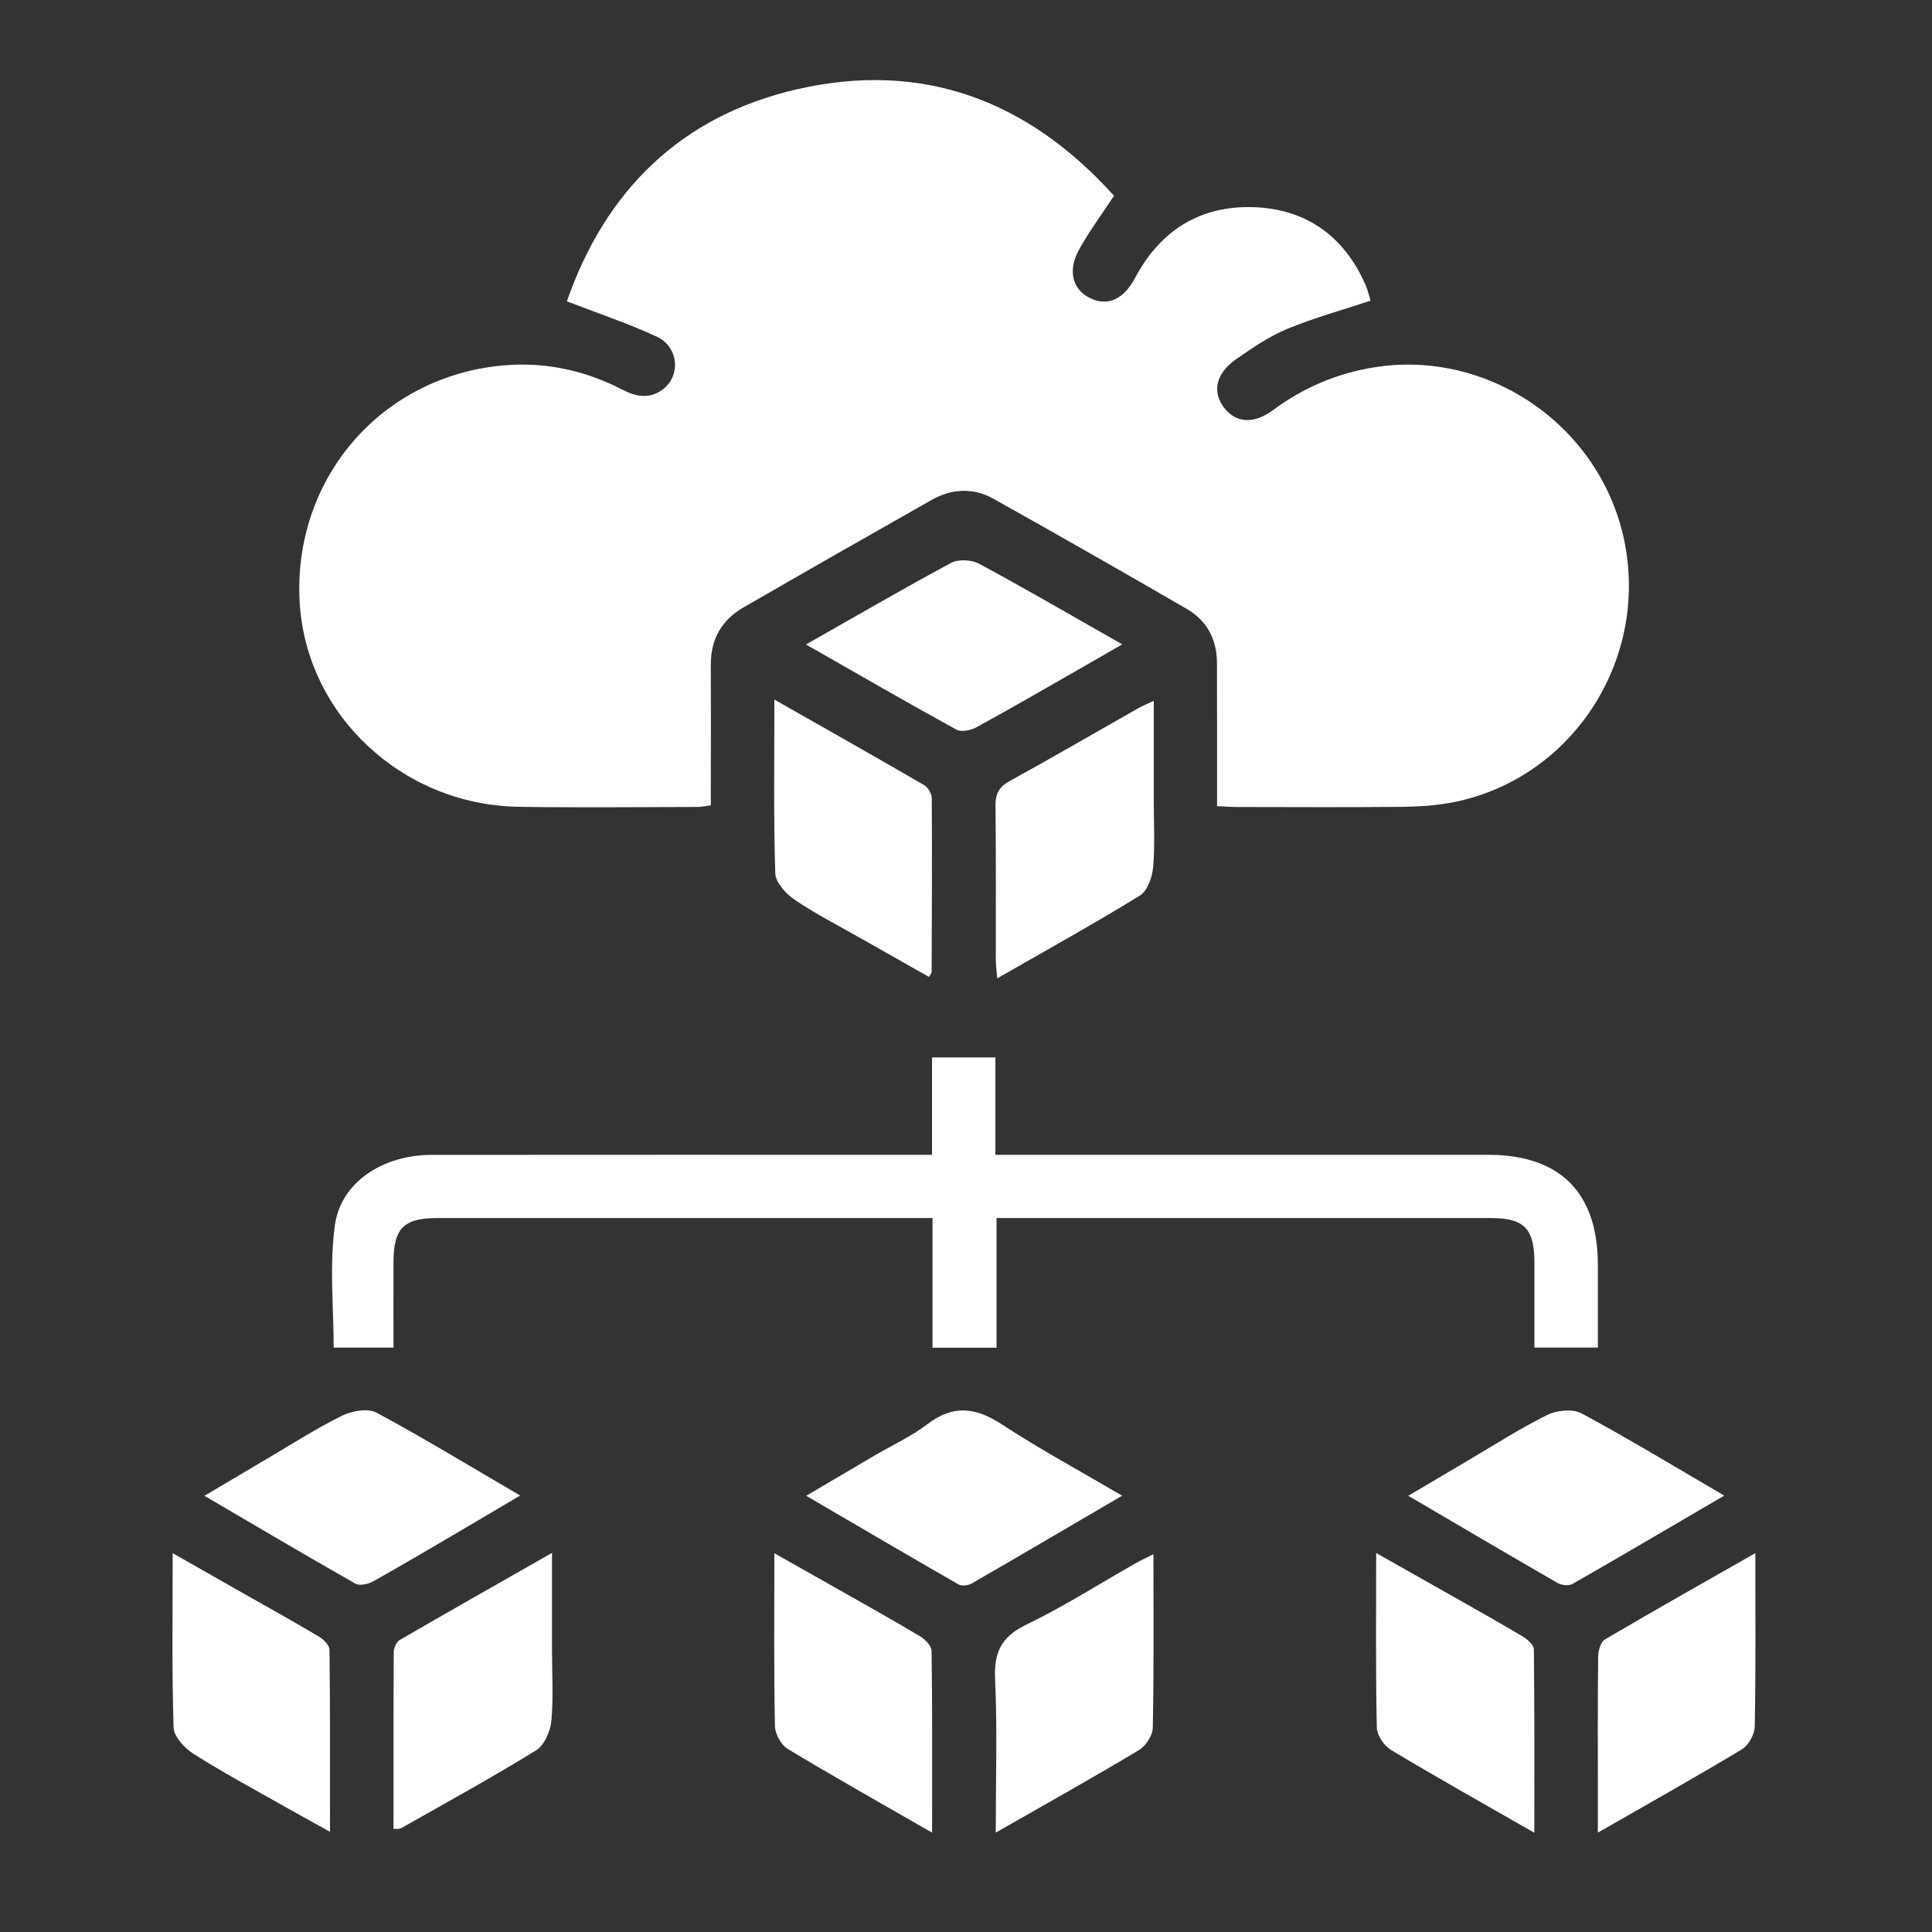
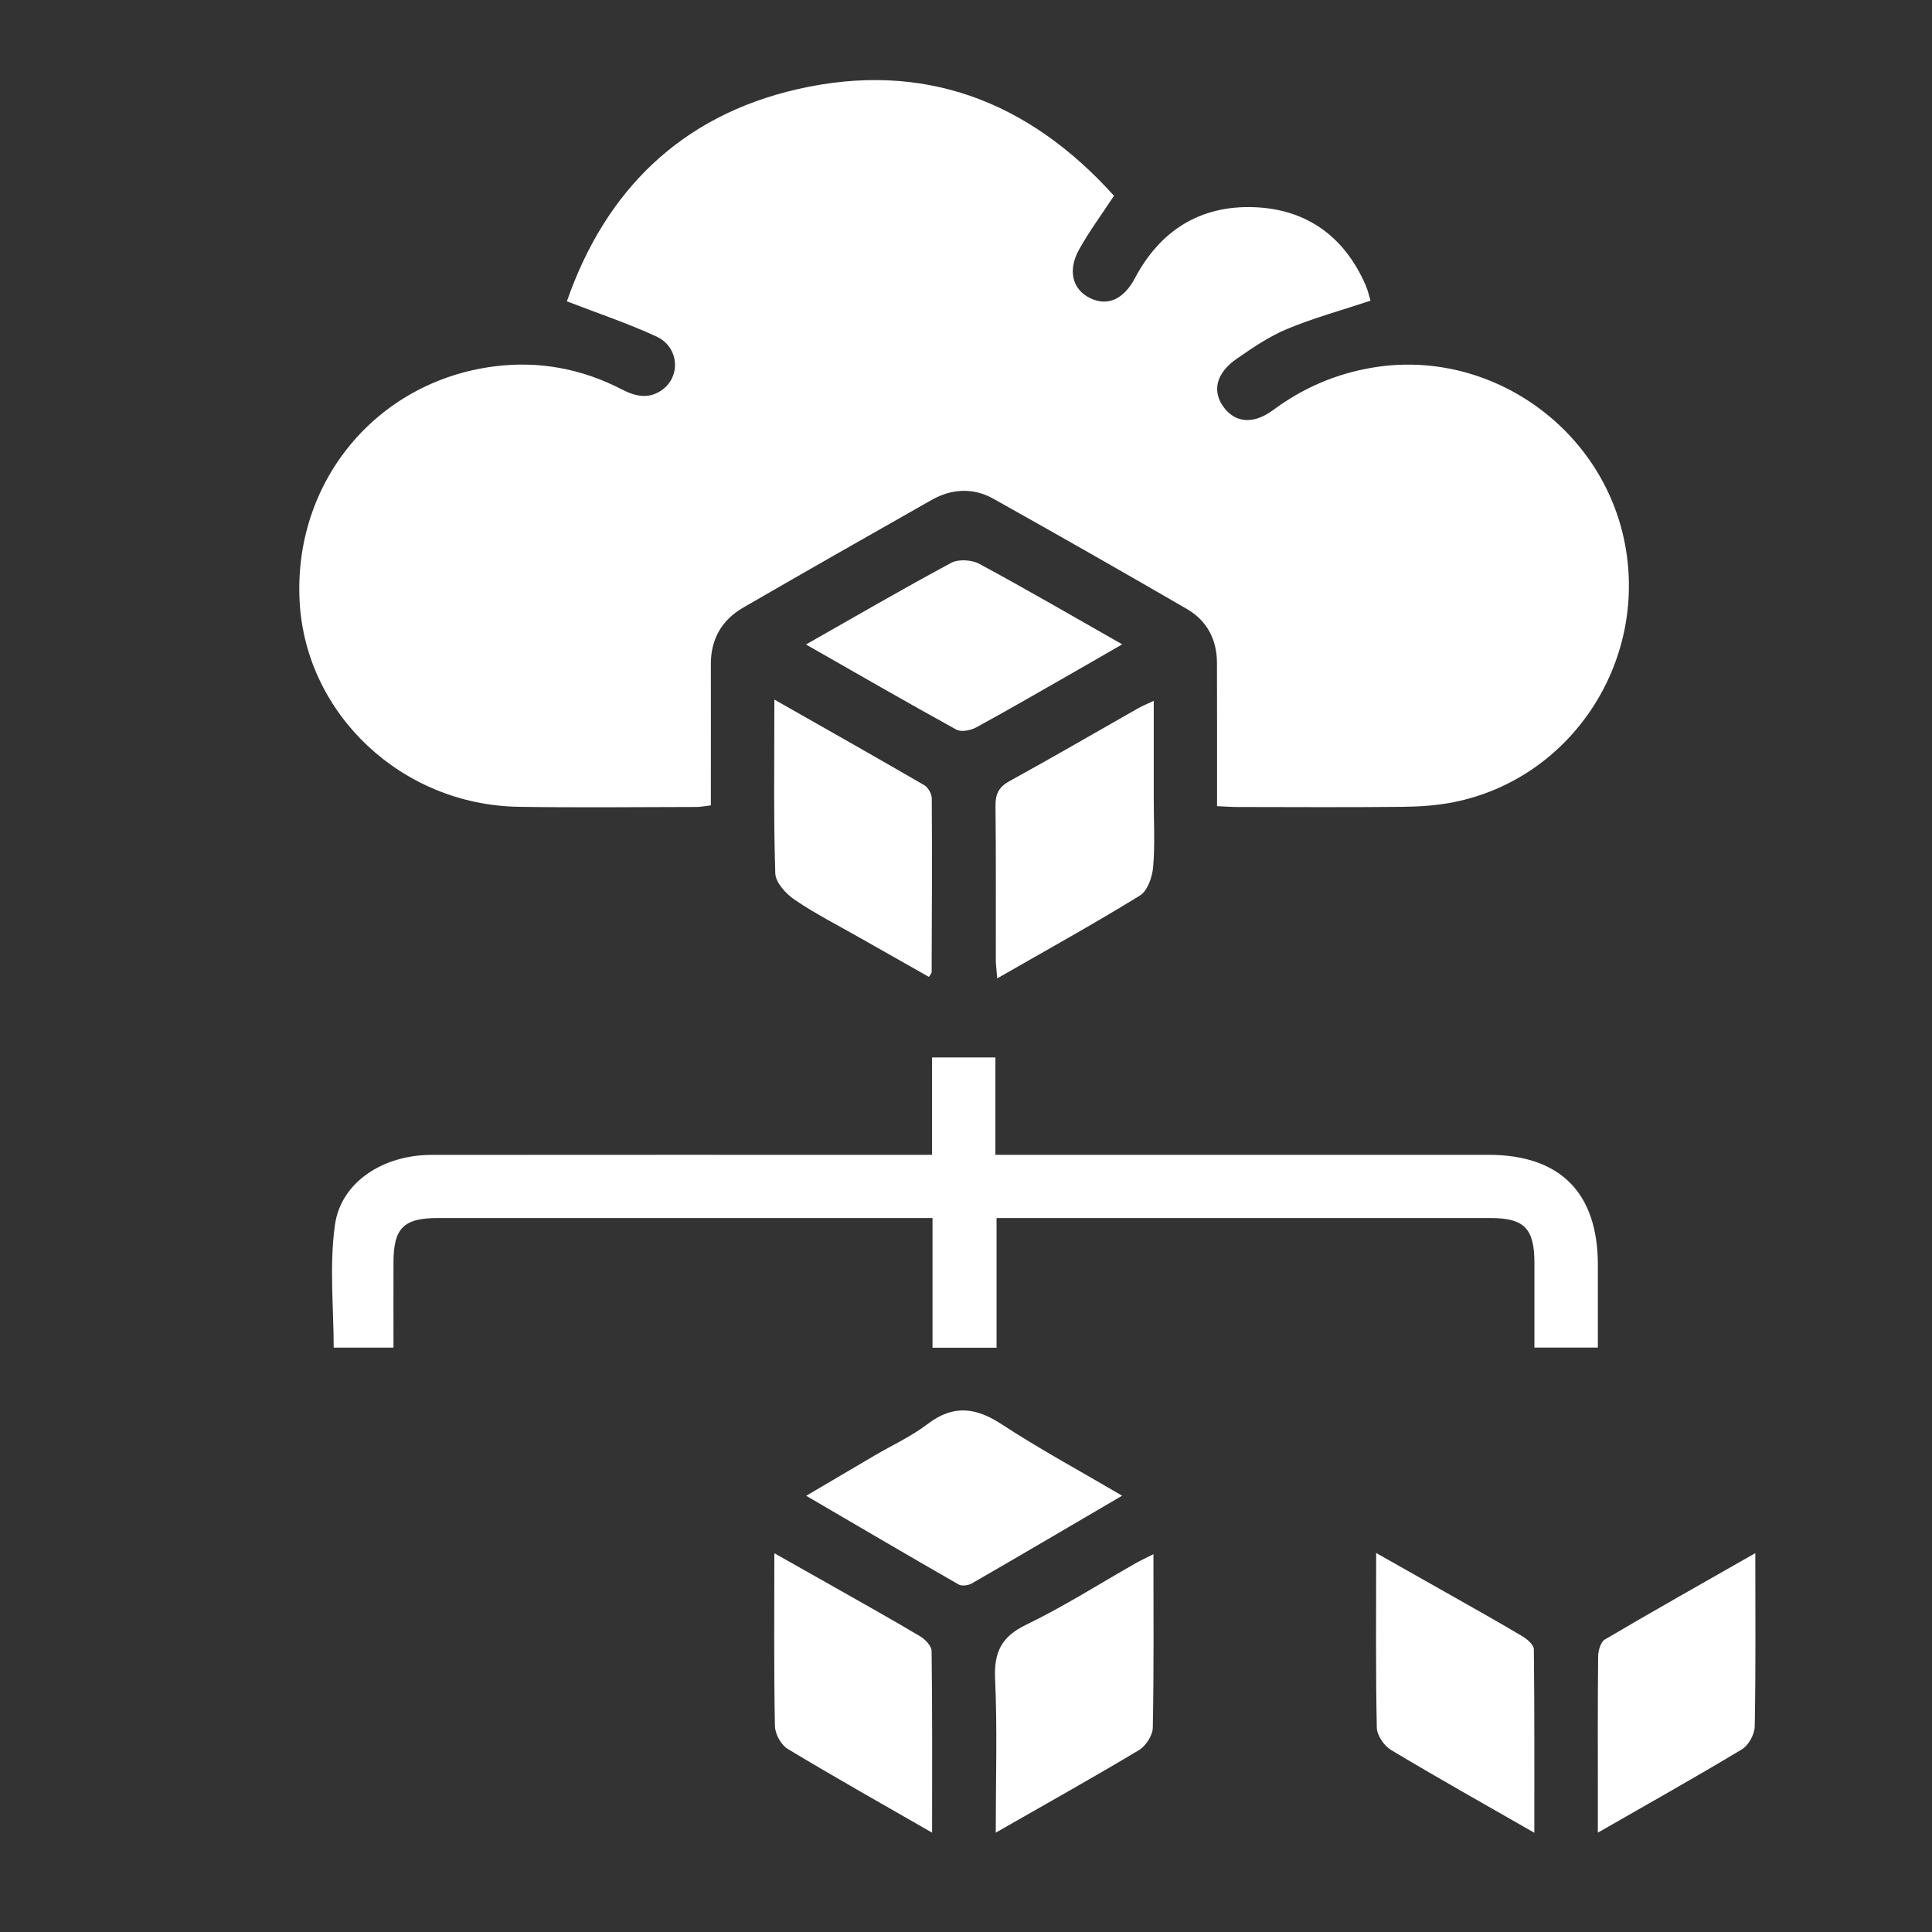
<svg xmlns="http://www.w3.org/2000/svg" width="60" height="60" viewBox="0 0 60 60" fill="none">
  <rect x="0" y="0" width="60" height="60" fill="#333333" stroke="none" />
  <path d="M37.797 25.036C37.797 24.792 37.798 24.587 37.797 24.382C37.797 23.116 37.798 21.851 37.794 20.586C37.792 19.856 37.481 19.273 36.856 18.91C34.865 17.756 32.865 16.617 30.857 15.492C30.224 15.137 29.557 15.173 28.929 15.528C26.976 16.634 25.027 17.745 23.084 18.868C22.419 19.252 22.075 19.843 22.076 20.623C22.079 21.869 22.076 23.115 22.076 24.361C22.076 24.568 22.076 24.775 22.076 25.011C21.898 25.032 21.77 25.061 21.642 25.061C19.798 25.064 17.953 25.085 16.109 25.056C12.485 24.999 9.5 22.192 9.306 18.692C9.101 14.982 11.678 11.847 15.354 11.378C16.739 11.201 18.071 11.45 19.317 12.096C19.735 12.313 20.152 12.404 20.564 12.108C21.152 11.684 21.087 10.776 20.389 10.452C19.508 10.044 18.581 9.736 17.605 9.358C18.796 5.931 21.139 3.597 24.768 2.769C28.673 1.877 31.942 3.132 34.596 6.08C34.214 6.661 33.829 7.182 33.516 7.742C33.146 8.402 33.307 8.995 33.859 9.261C34.4 9.521 34.898 9.297 35.249 8.634C36.032 7.156 37.276 6.376 38.936 6.434C40.573 6.491 41.75 7.34 42.411 8.856C42.484 9.025 42.523 9.208 42.563 9.338C41.667 9.635 40.799 9.873 39.975 10.215C39.415 10.448 38.898 10.801 38.396 11.15C37.755 11.597 37.635 12.168 38.017 12.664C38.384 13.142 38.94 13.178 39.542 12.732C40.469 12.045 41.493 11.606 42.634 11.415C46.255 10.81 49.787 13.283 50.468 16.914C51.158 20.591 48.781 24.181 45.155 24.91C44.632 25.015 44.089 25.051 43.554 25.057C41.844 25.075 40.134 25.064 38.424 25.062C38.237 25.062 38.05 25.047 37.797 25.036Z" fill="white" />
  <path d="M28.945 35.864C28.945 34.798 28.945 33.794 28.945 32.84C29.622 32.84 30.235 32.84 30.913 32.84C30.913 33.782 30.913 34.787 30.913 35.864C31.2 35.864 31.424 35.864 31.648 35.864C36.507 35.864 41.366 35.864 46.225 35.864C48.452 35.865 49.621 37.04 49.623 39.279C49.623 40.155 49.623 41.031 49.623 41.85C48.945 41.85 48.329 41.85 47.653 41.85C47.653 41.01 47.655 40.113 47.653 39.215C47.65 38.149 47.337 37.828 46.291 37.827C41.374 37.826 36.458 37.827 31.541 37.827C31.371 37.827 31.201 37.827 30.949 37.827C30.949 39.213 30.949 40.558 30.949 41.854C30.252 41.854 29.638 41.854 28.96 41.854C28.96 40.58 28.96 39.249 28.96 37.827C28.696 37.827 28.494 37.827 28.292 37.827C23.395 37.827 18.497 37.826 13.6 37.827C12.536 37.827 12.224 38.138 12.22 39.197C12.217 40.094 12.22 40.992 12.22 41.852C11.557 41.852 10.943 41.852 10.363 41.852C10.363 40.621 10.225 39.312 10.401 38.046C10.587 36.707 11.901 35.868 13.399 35.866C18.334 35.861 23.27 35.864 28.206 35.864C28.432 35.864 28.657 35.864 28.945 35.864Z" fill="white" />
  <path d="M47.65 56.918C46.078 56.017 44.624 55.201 43.195 54.344C42.982 54.215 42.763 53.891 42.758 53.653C42.721 51.877 42.738 50.1 42.738 48.23C43.522 48.673 44.234 49.073 44.944 49.477C45.729 49.922 46.516 50.362 47.29 50.823C47.437 50.911 47.633 51.085 47.635 51.221C47.657 53.075 47.65 54.929 47.65 56.918Z" fill="white" />
-   <path d="M12.221 56.799C12.221 54.943 12.217 53.122 12.229 51.302C12.23 51.175 12.314 50.989 12.417 50.929C13.956 50.036 15.504 49.16 17.143 48.227C17.143 49.305 17.143 50.29 17.143 51.276C17.143 52.004 17.191 52.737 17.121 53.459C17.09 53.779 16.899 54.204 16.645 54.361C15.274 55.205 13.861 55.981 12.459 56.776C12.404 56.807 12.322 56.791 12.221 56.799Z" fill="white" />
  <path d="M28.947 56.915C27.362 56.003 25.897 55.18 24.46 54.312C24.254 54.188 24.07 53.846 24.066 53.601C24.032 51.846 24.048 50.09 24.048 48.237C24.725 48.62 25.336 48.962 25.944 49.308C26.826 49.809 27.713 50.303 28.584 50.823C28.739 50.916 28.93 51.12 28.932 51.275C28.956 53.107 28.947 54.94 28.947 56.915Z" fill="white" />
  <path d="M30.924 56.914C30.924 55.236 30.974 53.687 30.904 52.143C30.866 51.316 31.093 50.831 31.868 50.458C33.038 49.893 34.14 49.188 35.272 48.546C35.432 48.455 35.601 48.378 35.821 48.267C35.821 50.108 35.837 51.883 35.801 53.656C35.797 53.895 35.584 54.223 35.373 54.35C33.947 55.204 32.497 56.015 30.924 56.914Z" fill="white" />
  <path d="M24.049 21.726C25.68 22.653 27.196 23.509 28.701 24.383C28.822 24.453 28.936 24.65 28.937 24.789C28.949 26.59 28.94 28.391 28.933 30.192C28.933 30.223 28.899 30.254 28.849 30.339C28.139 29.937 27.427 29.535 26.717 29.131C26.034 28.742 25.329 28.384 24.681 27.944C24.409 27.76 24.086 27.407 24.077 27.121C24.022 25.365 24.049 23.606 24.049 21.726Z" fill="white" />
  <path d="M54.513 48.234C54.513 50.102 54.529 51.86 54.495 53.617C54.49 53.862 54.303 54.203 54.096 54.327C52.658 55.193 51.193 56.014 49.623 56.914C49.623 56.471 49.623 56.138 49.623 55.805C49.623 54.351 49.616 52.897 49.632 51.444C49.634 51.263 49.709 50.993 49.84 50.916C51.354 50.025 52.884 49.162 54.513 48.234Z" fill="white" />
  <path d="M35.831 21.765C35.831 22.849 35.831 23.857 35.831 24.865C35.831 25.555 35.872 26.248 35.811 26.933C35.784 27.243 35.635 27.668 35.401 27.812C33.97 28.693 32.498 29.507 30.97 30.384C30.95 30.131 30.926 29.968 30.926 29.806C30.923 28.215 30.935 26.624 30.916 25.034C30.911 24.665 31.013 24.445 31.349 24.26C32.693 23.521 34.019 22.749 35.353 21.992C35.48 21.92 35.618 21.866 35.831 21.765Z" fill="white" />
-   <path d="M10.248 56.888C9.706 56.587 9.242 56.334 8.783 56.073C7.851 55.544 6.905 55.036 6.002 54.462C5.727 54.288 5.4 53.931 5.391 53.648C5.335 51.878 5.363 50.105 5.363 48.235C6.164 48.691 6.89 49.103 7.615 49.516C8.381 49.95 9.151 50.377 9.907 50.828C10.05 50.914 10.232 51.095 10.233 51.235C10.255 53.086 10.248 54.937 10.248 56.888Z" fill="white" />
  <path d="M34.849 46.45C33.225 47.401 31.707 48.295 30.18 49.175C30.071 49.238 29.87 49.265 29.77 49.207C28.214 48.315 26.668 47.406 25.037 46.453C25.801 46.002 26.489 45.597 27.177 45.193C27.723 44.873 28.308 44.606 28.807 44.225C29.605 43.617 30.302 43.704 31.111 44.234C32.292 45.007 33.538 45.68 34.849 46.45Z" fill="white" />
-   <path d="M53.549 46.447C51.912 47.405 50.379 48.307 48.835 49.191C48.722 49.256 48.498 49.233 48.376 49.163C46.851 48.285 45.335 47.391 43.735 46.453C44.364 46.081 44.934 45.742 45.506 45.406C46.348 44.911 47.173 44.38 48.046 43.945C48.344 43.796 48.84 43.745 49.115 43.893C50.579 44.681 52.002 45.545 53.549 46.447Z" fill="white" />
-   <path d="M6.349 46.454C7.039 46.045 7.658 45.676 8.28 45.31C9.056 44.854 9.816 44.364 10.622 43.966C10.928 43.815 11.423 43.727 11.692 43.871C13.173 44.667 14.61 45.543 16.153 46.445C15.559 46.796 15.044 47.104 14.526 47.407C13.551 47.979 12.579 48.556 11.593 49.109C11.438 49.196 11.169 49.256 11.037 49.181C9.492 48.304 7.963 47.399 6.349 46.454Z" fill="white" />
  <path d="M25.03 20.015C26.57 19.142 28.041 18.285 29.54 17.48C29.765 17.359 30.176 17.383 30.41 17.509C31.875 18.299 33.314 19.137 34.851 20.01C34.341 20.304 33.907 20.557 33.47 20.806C32.422 21.405 31.378 22.011 30.319 22.589C30.146 22.683 29.852 22.742 29.701 22.659C28.158 21.811 26.633 20.929 25.03 20.015Z" fill="white" />
</svg>